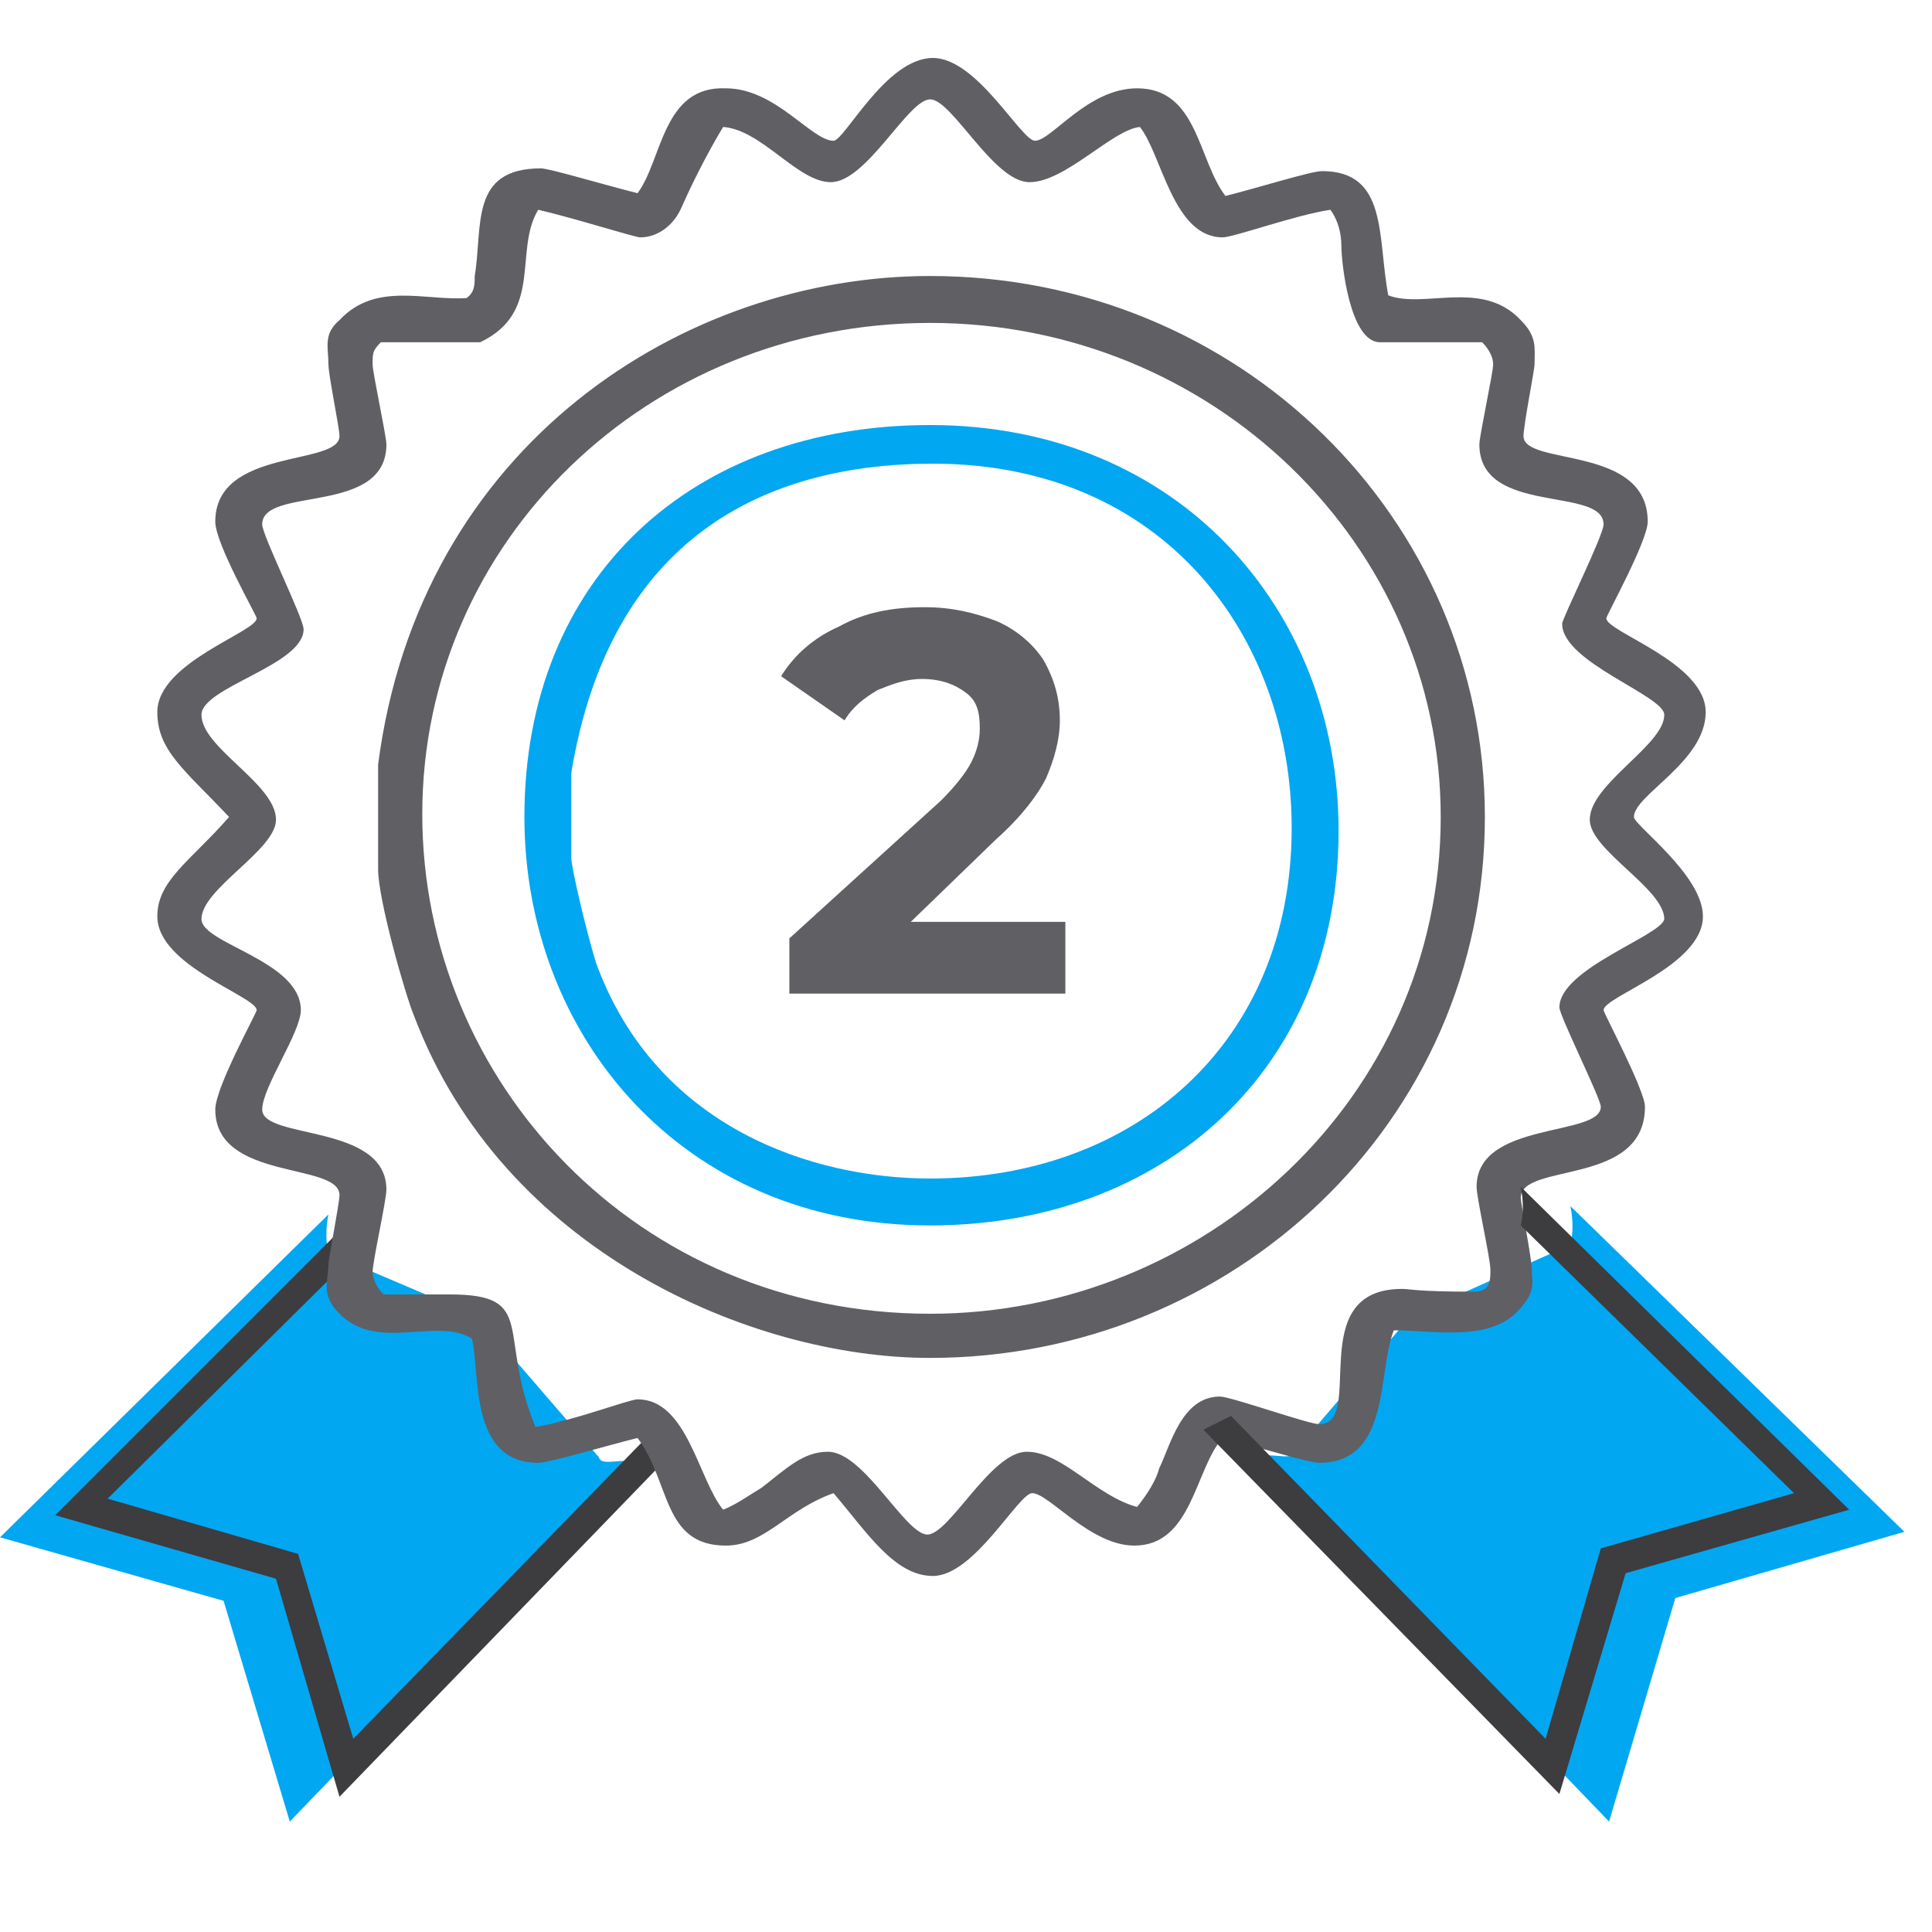
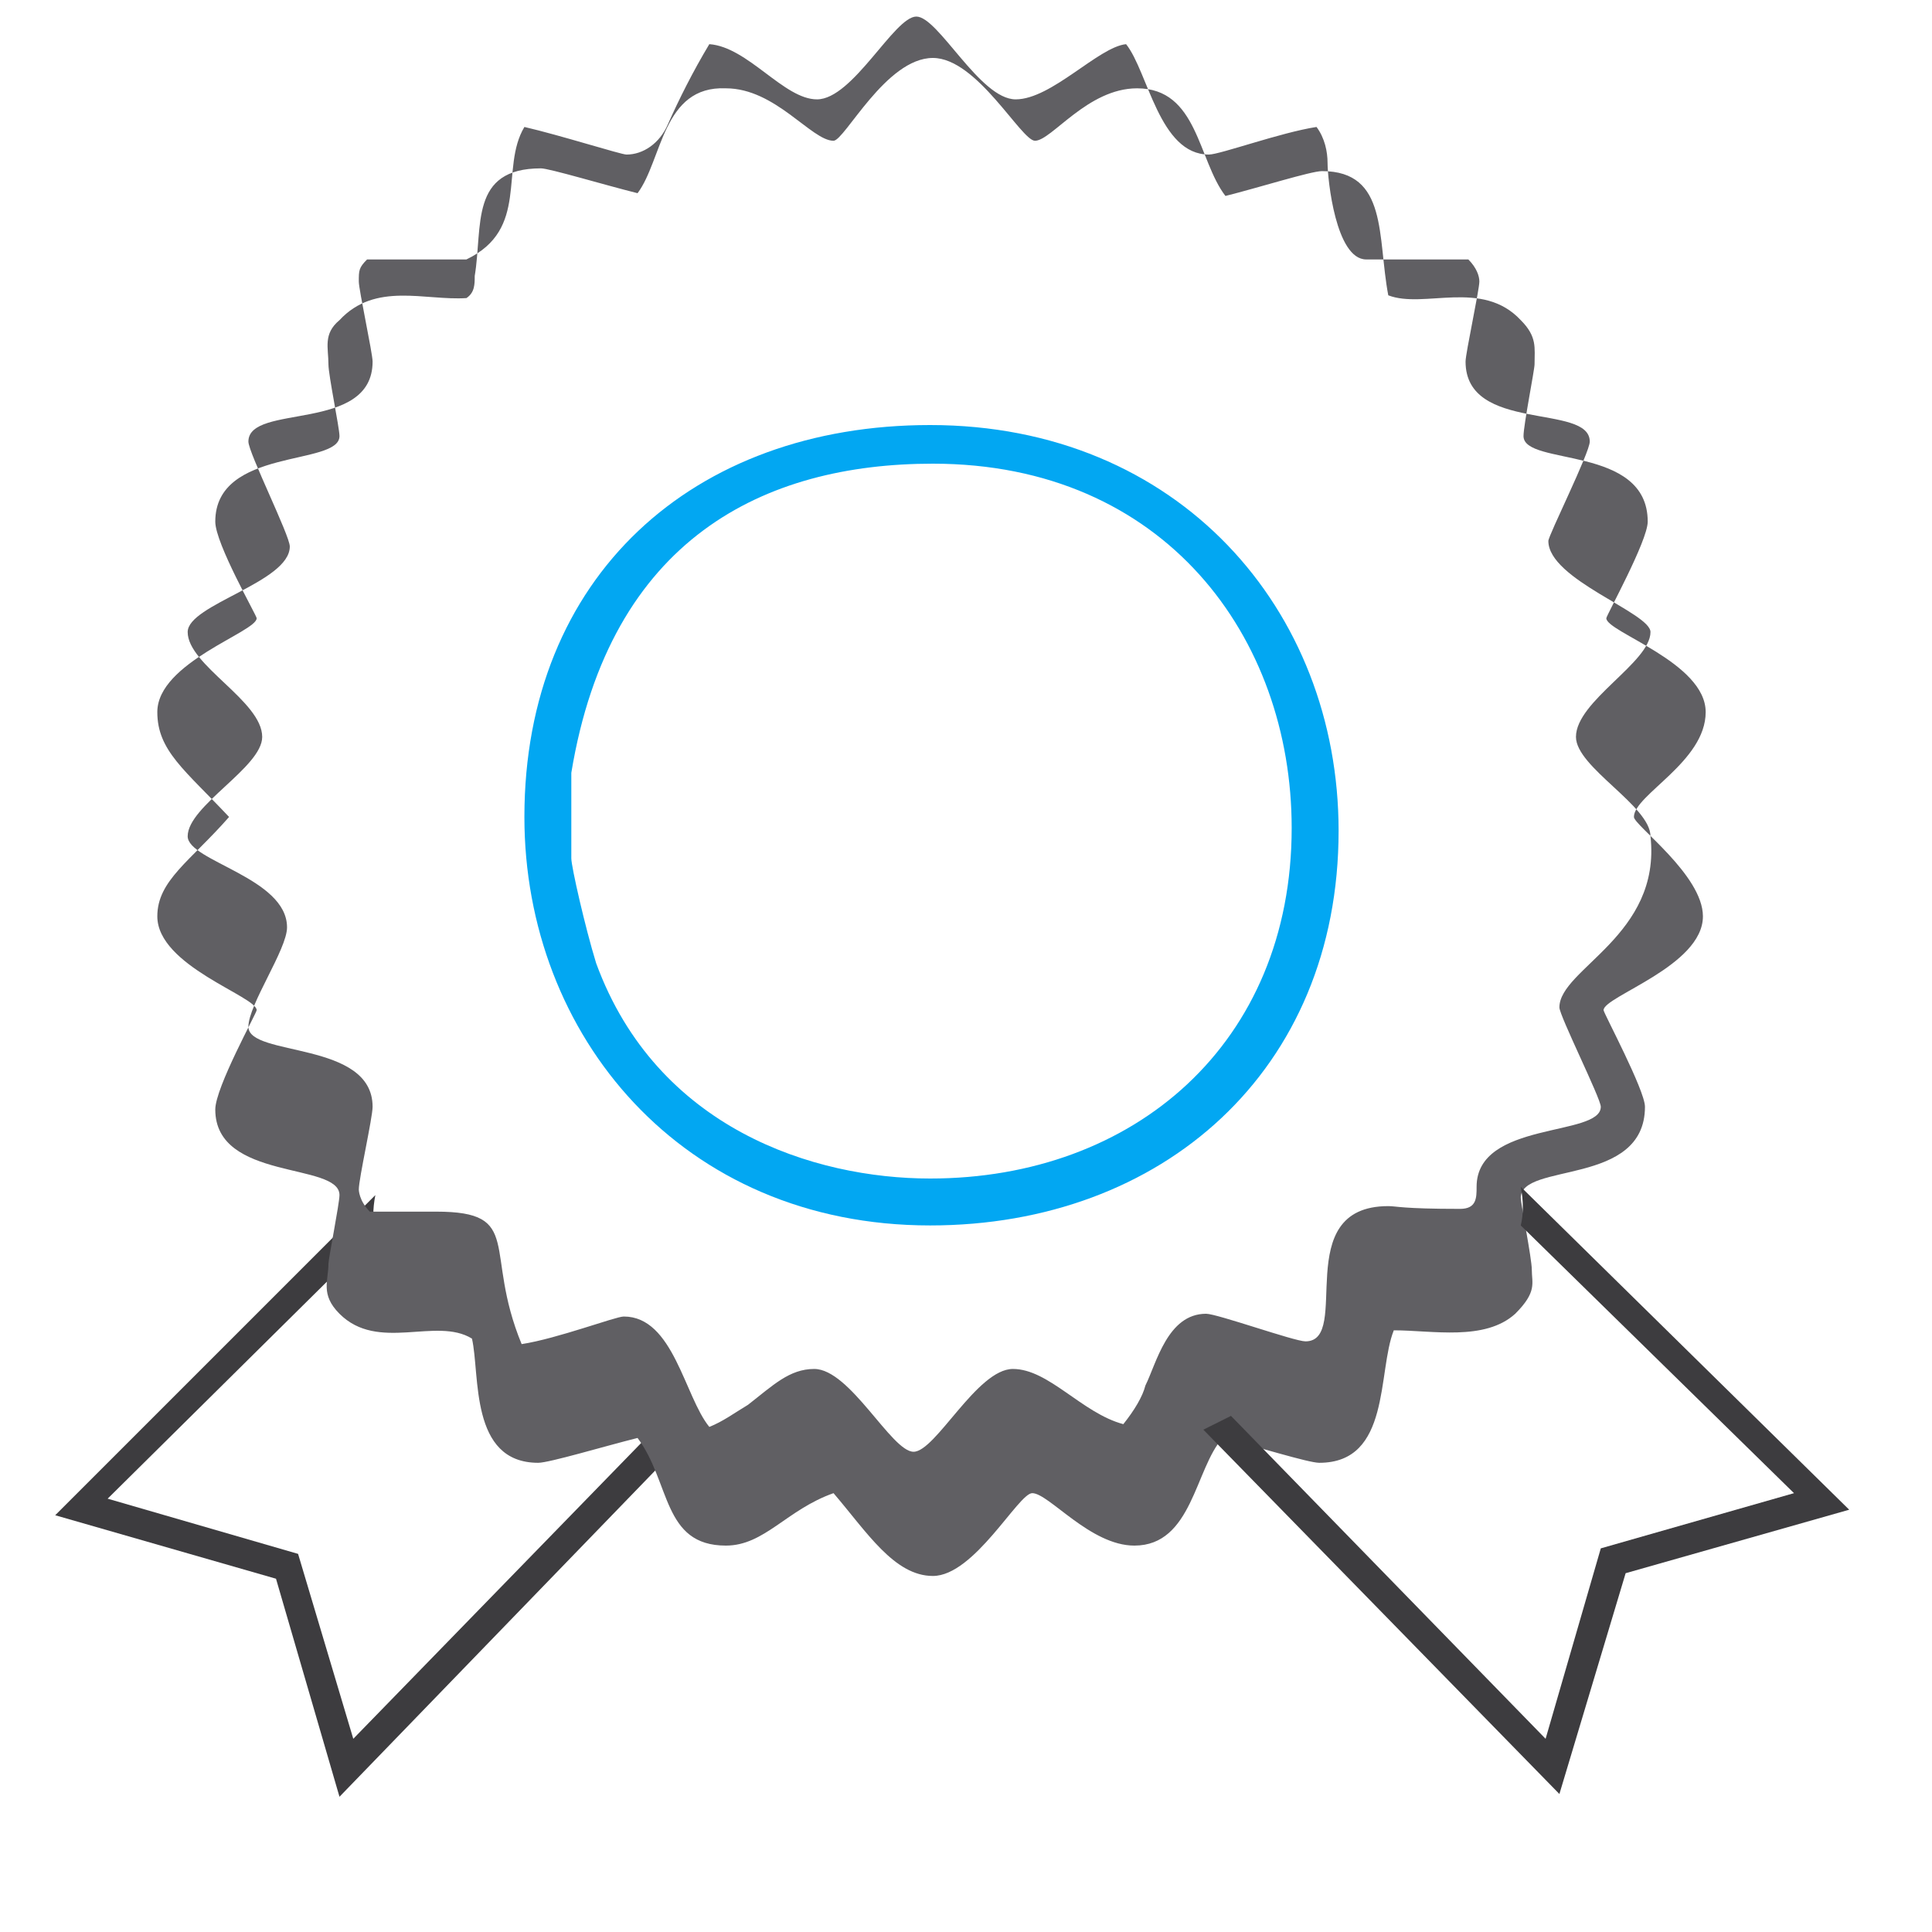
<svg xmlns="http://www.w3.org/2000/svg" version="1.1" id="Untitled-Page_x25_201" x="0px" y="0px" viewBox="0 0 70 70" style="enable-background:new 0 0 70 70;" xml:space="preserve">
  <style type="text/css">
	.st0{fill:none;}
	.st1{fill:#02A7F2;}
	.st2{fill:#3D3C3F;}
	.st3{fill:#605F63;}
</style>
  <path class="st0" d="z" />
-   <path class="st1" d="M11.9,44L0,55.7L8.1,58l2.4,8l12.4-12.9c-0.1-0.4-1.1,0.1-1.2-0.3l-4.4-5.1l-5.4-2.3C11.8,45,11.8,44.5,11.9,44  z" />
-   <path class="st1" d="M56.9,43.7L69,55.5l-8.3,2.4L58.3,66L45.7,52.9c0.1-0.4,1.1,0.1,1.2-0.3l4.2-4.9l5.8-2.6  C57,44.7,57,44.2,56.9,43.7z" />
  <path class="st2" d="M23.7,51.8L12.8,63l-2-6.7l-6.9-2l9.7-9.6c-0.1-0.4-0.1-0.9,0-1.4L2,54.9l8,2.3l2.3,7.9l12-12.4L23.7,51.8z" />
-   <path class="st3" d="M59.2,29.6c0-0.8,2.6-2,2.6-3.8s-3.6-2.9-3.6-3.4c0-0.1,1.5-2.8,1.5-3.5c0-2.8-4.5-2-4.5-3.1  c0-0.4,0.4-2.4,0.4-2.6c0-0.6,0.1-1-0.5-1.6c-1.4-1.5-3.5-0.4-4.8-0.9c-0.4-2.1,0-4.5-2.4-4.5c-0.4,0-2.3,0.6-3.5,0.9  c-1-1.3-1-3.9-3.2-3.9c-1.8,0-3.1,1.9-3.7,1.9c-0.5,0-2.1-3-3.7-3c-1.7,0-3.2,3-3.6,3c-0.8,0-2.1-1.9-3.9-1.9C24,3.1,24,5.8,23.1,7  c-1.2-0.3-3.2-0.9-3.5-0.9c-2.6,0-2.1,2.1-2.4,3.9c0,0.3,0,0.6-0.3,0.8c-1.5,0.1-3.3-0.6-4.6,0.8c-0.6,0.5-0.4,1-0.4,1.6  c0,0.4,0.4,2.3,0.4,2.6c0,1.1-4.5,0.4-4.5,3.1c0,0.8,1.5,3.4,1.5,3.5c0,0.5-3.6,1.6-3.6,3.4c0,1.4,1,2.1,2.6,3.8  c-1.4,1.6-2.6,2.3-2.6,3.6c0,1.8,3.6,2.9,3.6,3.4c0,0.1-1.5,2.8-1.5,3.6c0,2.6,4.5,1.9,4.5,3.1c0,0.3-0.4,2.3-0.4,2.5  c0,0.6-0.3,1.1,0.4,1.8c1.4,1.4,3.5,0.1,4.8,0.9c0.3,1.3-0.1,4.5,2.4,4.5c0.4,0,2.4-0.6,3.6-0.9c1.2,1.6,0.9,3.9,3.2,3.9  c1.4,0,2.2-1.3,3.9-1.9c1.2,1.4,2.2,3,3.6,3c1.5,0,3.1-3,3.6-3c0.6,0,2.1,1.9,3.7,1.9c2.1,0,2.2-2.8,3.2-3.9  c1.2,0.3,3.1,0.9,3.5,0.9c2.6,0,2.1-3.3,2.7-4.8c1.4,0,3.3,0.4,4.4-0.6c0.8-0.8,0.6-1.1,0.6-1.6c0-0.4-0.4-2.4-0.4-2.6  c0-1.3,4.5-0.4,4.5-3.3c0-0.6-1.5-3.4-1.5-3.5c0-0.5,3.6-1.6,3.6-3.4C61.7,31.7,59.2,29.9,59.2,29.6z M56.5,36.5  c0,0.3,1.5,3.3,1.5,3.6c0,1.1-4.5,0.5-4.5,2.9c0,0.4,0.5,2.6,0.5,3c0,0.4,0,0.8-0.6,0.8c-2.1,0-2.3-0.1-2.6-0.1  c-3.6,0-1.3,4.9-3,4.9c-0.4,0-3.2-1-3.6-1c-1.4,0-1.8,1.8-2.2,2.6c-0.1,0.4-0.4,0.9-0.8,1.4c-1.5-0.4-2.7-2-4-2c-1.3,0-2.8,3-3.6,3  s-2.3-3-3.6-3c-0.9,0-1.5,0.6-2.4,1.3c-0.5,0.3-0.9,0.6-1.4,0.8c-0.9-1.1-1.3-4-3.1-4c-0.3,0-2.4,0.8-3.7,1  c-1.4-3.4,0.1-4.8-3.1-4.8h-2.4c-0.4-0.4-0.4-0.8-0.4-0.8c0-0.4,0.5-2.6,0.5-3c0-2.4-4.5-1.8-4.5-2.9c0-0.8,1.4-2.8,1.4-3.6  c0-1.8-3.6-2.4-3.6-3.3c0-1.1,2.7-2.5,2.7-3.6c0-1.3-2.7-2.6-2.7-3.8c0-1,3.7-1.8,3.7-3.1c0-0.4-1.5-3.4-1.5-3.8  c0-1.4,4.5-0.3,4.5-2.9c0-0.3-0.5-2.6-0.5-2.9c0-0.4,0-0.5,0.3-0.8h3.6c2.3-1.1,1.2-3.3,2.1-4.8c1.3,0.3,3.5,1,3.7,1  c0.6,0,1.2-0.4,1.5-1.1c0.4-0.9,0.9-1.9,1.5-2.9c1.4,0.1,2.7,2,3.9,2c1.3,0,2.8-3,3.6-3s2.3,3,3.6,3c1.3,0,3-1.9,4-2  c0.8,1,1.2,4,3,4c0.4,0,2.6-0.8,3.9-1c0.3,0.4,0.4,0.9,0.4,1.3c0,0.6,0.3,3.5,1.4,3.5h3.7c0.3,0.3,0.4,0.6,0.4,0.8  c0,0.3-0.5,2.6-0.5,2.9c0,2.6,4.5,1.5,4.5,2.9c0,0.4-1.5,3.4-1.5,3.6c0,1.4,3.7,2.6,3.7,3.3c0,1.1-2.7,2.5-2.7,3.8  c0,1.1,2.7,2.5,2.7,3.6C60.2,33.9,56.5,35.1,56.5,36.5z" />
-   <path class="st3" d="M33.7,10c-8.9,0-18.5,6.1-20,17.7v3.8c0,1.1,1,4.6,1.3,5.3c3.2,8.5,12.2,12.4,18.7,12.4  c10.9,0,20.1-8.5,20.1-19.6C53.8,18.8,44.9,10,33.7,10z M33.7,47.6c-10.6,0-18.4-8.4-18.4-18.1c0-9.9,8.2-17.8,18.4-17.8  s18.5,8,18.5,17.9C52.2,39.8,43.6,47.6,33.7,47.6z" />
+   <path class="st3" d="M59.2,29.6c0-0.8,2.6-2,2.6-3.8s-3.6-2.9-3.6-3.4c0-0.1,1.5-2.8,1.5-3.5c0-2.8-4.5-2-4.5-3.1  c0-0.4,0.4-2.4,0.4-2.6c0-0.6,0.1-1-0.5-1.6c-1.4-1.5-3.5-0.4-4.8-0.9c-0.4-2.1,0-4.5-2.4-4.5c-0.4,0-2.3,0.6-3.5,0.9  c-1-1.3-1-3.9-3.2-3.9c-1.8,0-3.1,1.9-3.7,1.9c-0.5,0-2.1-3-3.7-3c-1.7,0-3.2,3-3.6,3c-0.8,0-2.1-1.9-3.9-1.9C24,3.1,24,5.8,23.1,7  c-1.2-0.3-3.2-0.9-3.5-0.9c-2.6,0-2.1,2.1-2.4,3.9c0,0.3,0,0.6-0.3,0.8c-1.5,0.1-3.3-0.6-4.6,0.8c-0.6,0.5-0.4,1-0.4,1.6  c0,0.4,0.4,2.3,0.4,2.6c0,1.1-4.5,0.4-4.5,3.1c0,0.8,1.5,3.4,1.5,3.5c0,0.5-3.6,1.6-3.6,3.4c0,1.4,1,2.1,2.6,3.8  c-1.4,1.6-2.6,2.3-2.6,3.6c0,1.8,3.6,2.9,3.6,3.4c0,0.1-1.5,2.8-1.5,3.6c0,2.6,4.5,1.9,4.5,3.1c0,0.3-0.4,2.3-0.4,2.5  c0,0.6-0.3,1.1,0.4,1.8c1.4,1.4,3.5,0.1,4.8,0.9c0.3,1.3-0.1,4.5,2.4,4.5c0.4,0,2.4-0.6,3.6-0.9c1.2,1.6,0.9,3.9,3.2,3.9  c1.4,0,2.2-1.3,3.9-1.9c1.2,1.4,2.2,3,3.6,3c1.5,0,3.1-3,3.6-3c0.6,0,2.1,1.9,3.7,1.9c2.1,0,2.2-2.8,3.2-3.9  c1.2,0.3,3.1,0.9,3.5,0.9c2.6,0,2.1-3.3,2.7-4.8c1.4,0,3.3,0.4,4.4-0.6c0.8-0.8,0.6-1.1,0.6-1.6c0-0.4-0.4-2.4-0.4-2.6  c0-1.3,4.5-0.4,4.5-3.3c0-0.6-1.5-3.4-1.5-3.5c0-0.5,3.6-1.6,3.6-3.4C61.7,31.7,59.2,29.9,59.2,29.6z M56.5,36.5  c0,0.3,1.5,3.3,1.5,3.6c0,1.1-4.5,0.5-4.5,2.9c0,0.4,0,0.8-0.6,0.8c-2.1,0-2.3-0.1-2.6-0.1  c-3.6,0-1.3,4.9-3,4.9c-0.4,0-3.2-1-3.6-1c-1.4,0-1.8,1.8-2.2,2.6c-0.1,0.4-0.4,0.9-0.8,1.4c-1.5-0.4-2.7-2-4-2c-1.3,0-2.8,3-3.6,3  s-2.3-3-3.6-3c-0.9,0-1.5,0.6-2.4,1.3c-0.5,0.3-0.9,0.6-1.4,0.8c-0.9-1.1-1.3-4-3.1-4c-0.3,0-2.4,0.8-3.7,1  c-1.4-3.4,0.1-4.8-3.1-4.8h-2.4c-0.4-0.4-0.4-0.8-0.4-0.8c0-0.4,0.5-2.6,0.5-3c0-2.4-4.5-1.8-4.5-2.9c0-0.8,1.4-2.8,1.4-3.6  c0-1.8-3.6-2.4-3.6-3.3c0-1.1,2.7-2.5,2.7-3.6c0-1.3-2.7-2.6-2.7-3.8c0-1,3.7-1.8,3.7-3.1c0-0.4-1.5-3.4-1.5-3.8  c0-1.4,4.5-0.3,4.5-2.9c0-0.3-0.5-2.6-0.5-2.9c0-0.4,0-0.5,0.3-0.8h3.6c2.3-1.1,1.2-3.3,2.1-4.8c1.3,0.3,3.5,1,3.7,1  c0.6,0,1.2-0.4,1.5-1.1c0.4-0.9,0.9-1.9,1.5-2.9c1.4,0.1,2.7,2,3.9,2c1.3,0,2.8-3,3.6-3s2.3,3,3.6,3c1.3,0,3-1.9,4-2  c0.8,1,1.2,4,3,4c0.4,0,2.6-0.8,3.9-1c0.3,0.4,0.4,0.9,0.4,1.3c0,0.6,0.3,3.5,1.4,3.5h3.7c0.3,0.3,0.4,0.6,0.4,0.8  c0,0.3-0.5,2.6-0.5,2.9c0,2.6,4.5,1.5,4.5,2.9c0,0.4-1.5,3.4-1.5,3.6c0,1.4,3.7,2.6,3.7,3.3c0,1.1-2.7,2.5-2.7,3.8  c0,1.1,2.7,2.5,2.7,3.6C60.2,33.9,56.5,35.1,56.5,36.5z" />
  <path class="st1" d="M33.7,15.4c-8.6,0-14.7,5.5-14.7,14.2c0,7.9,5.7,14.8,14.7,14.8c8.4,0,14.8-5.6,14.8-14.3  C48.5,22.1,42.7,15.4,33.7,15.4z M33.7,42.7c-4.2,0-9.9-1.8-12.1-7.8c-0.4-1.3-0.9-3.5-0.9-3.8V28c1.4-8.5,7-11.2,13.1-11.2  c8.4,0,13,6.3,13,13.2C46.8,37.8,41.1,42.7,33.7,42.7z" />
  <g>
-     <path class="st3" d="M33,33.4l3.1-3c0.9-0.8,1.5-1.6,1.8-2.2c0.3-0.7,0.5-1.4,0.5-2.1c0-0.8-0.2-1.5-0.6-2.2   c-0.4-0.6-1-1.1-1.7-1.4c-0.8-0.3-1.6-0.5-2.6-0.5c-1.2,0-2.2,0.2-3.1,0.7c-0.9,0.4-1.6,1-2.1,1.8l2.3,1.6c0.3-0.5,0.7-0.8,1.2-1.1   c0.5-0.2,1-0.4,1.6-0.4c0.7,0,1.2,0.2,1.6,0.5c0.4,0.3,0.5,0.7,0.5,1.3c0,0.4-0.1,0.8-0.3,1.2s-0.6,0.9-1.1,1.4L28.6,34v2h10v-2.6   H33L33,33.4z" />
-   </g>
+     </g>
  <path class="st0" d="z" />
  <path class="st2" d="M55.1,43c0.1,0.5,0.1,1,0,1.4l9.9,9.7l-7,2L56,63L44.6,51.3l-1,0.5L56.5,65l2.4-8l8.1-2.3L55.1,43z" />
</svg>